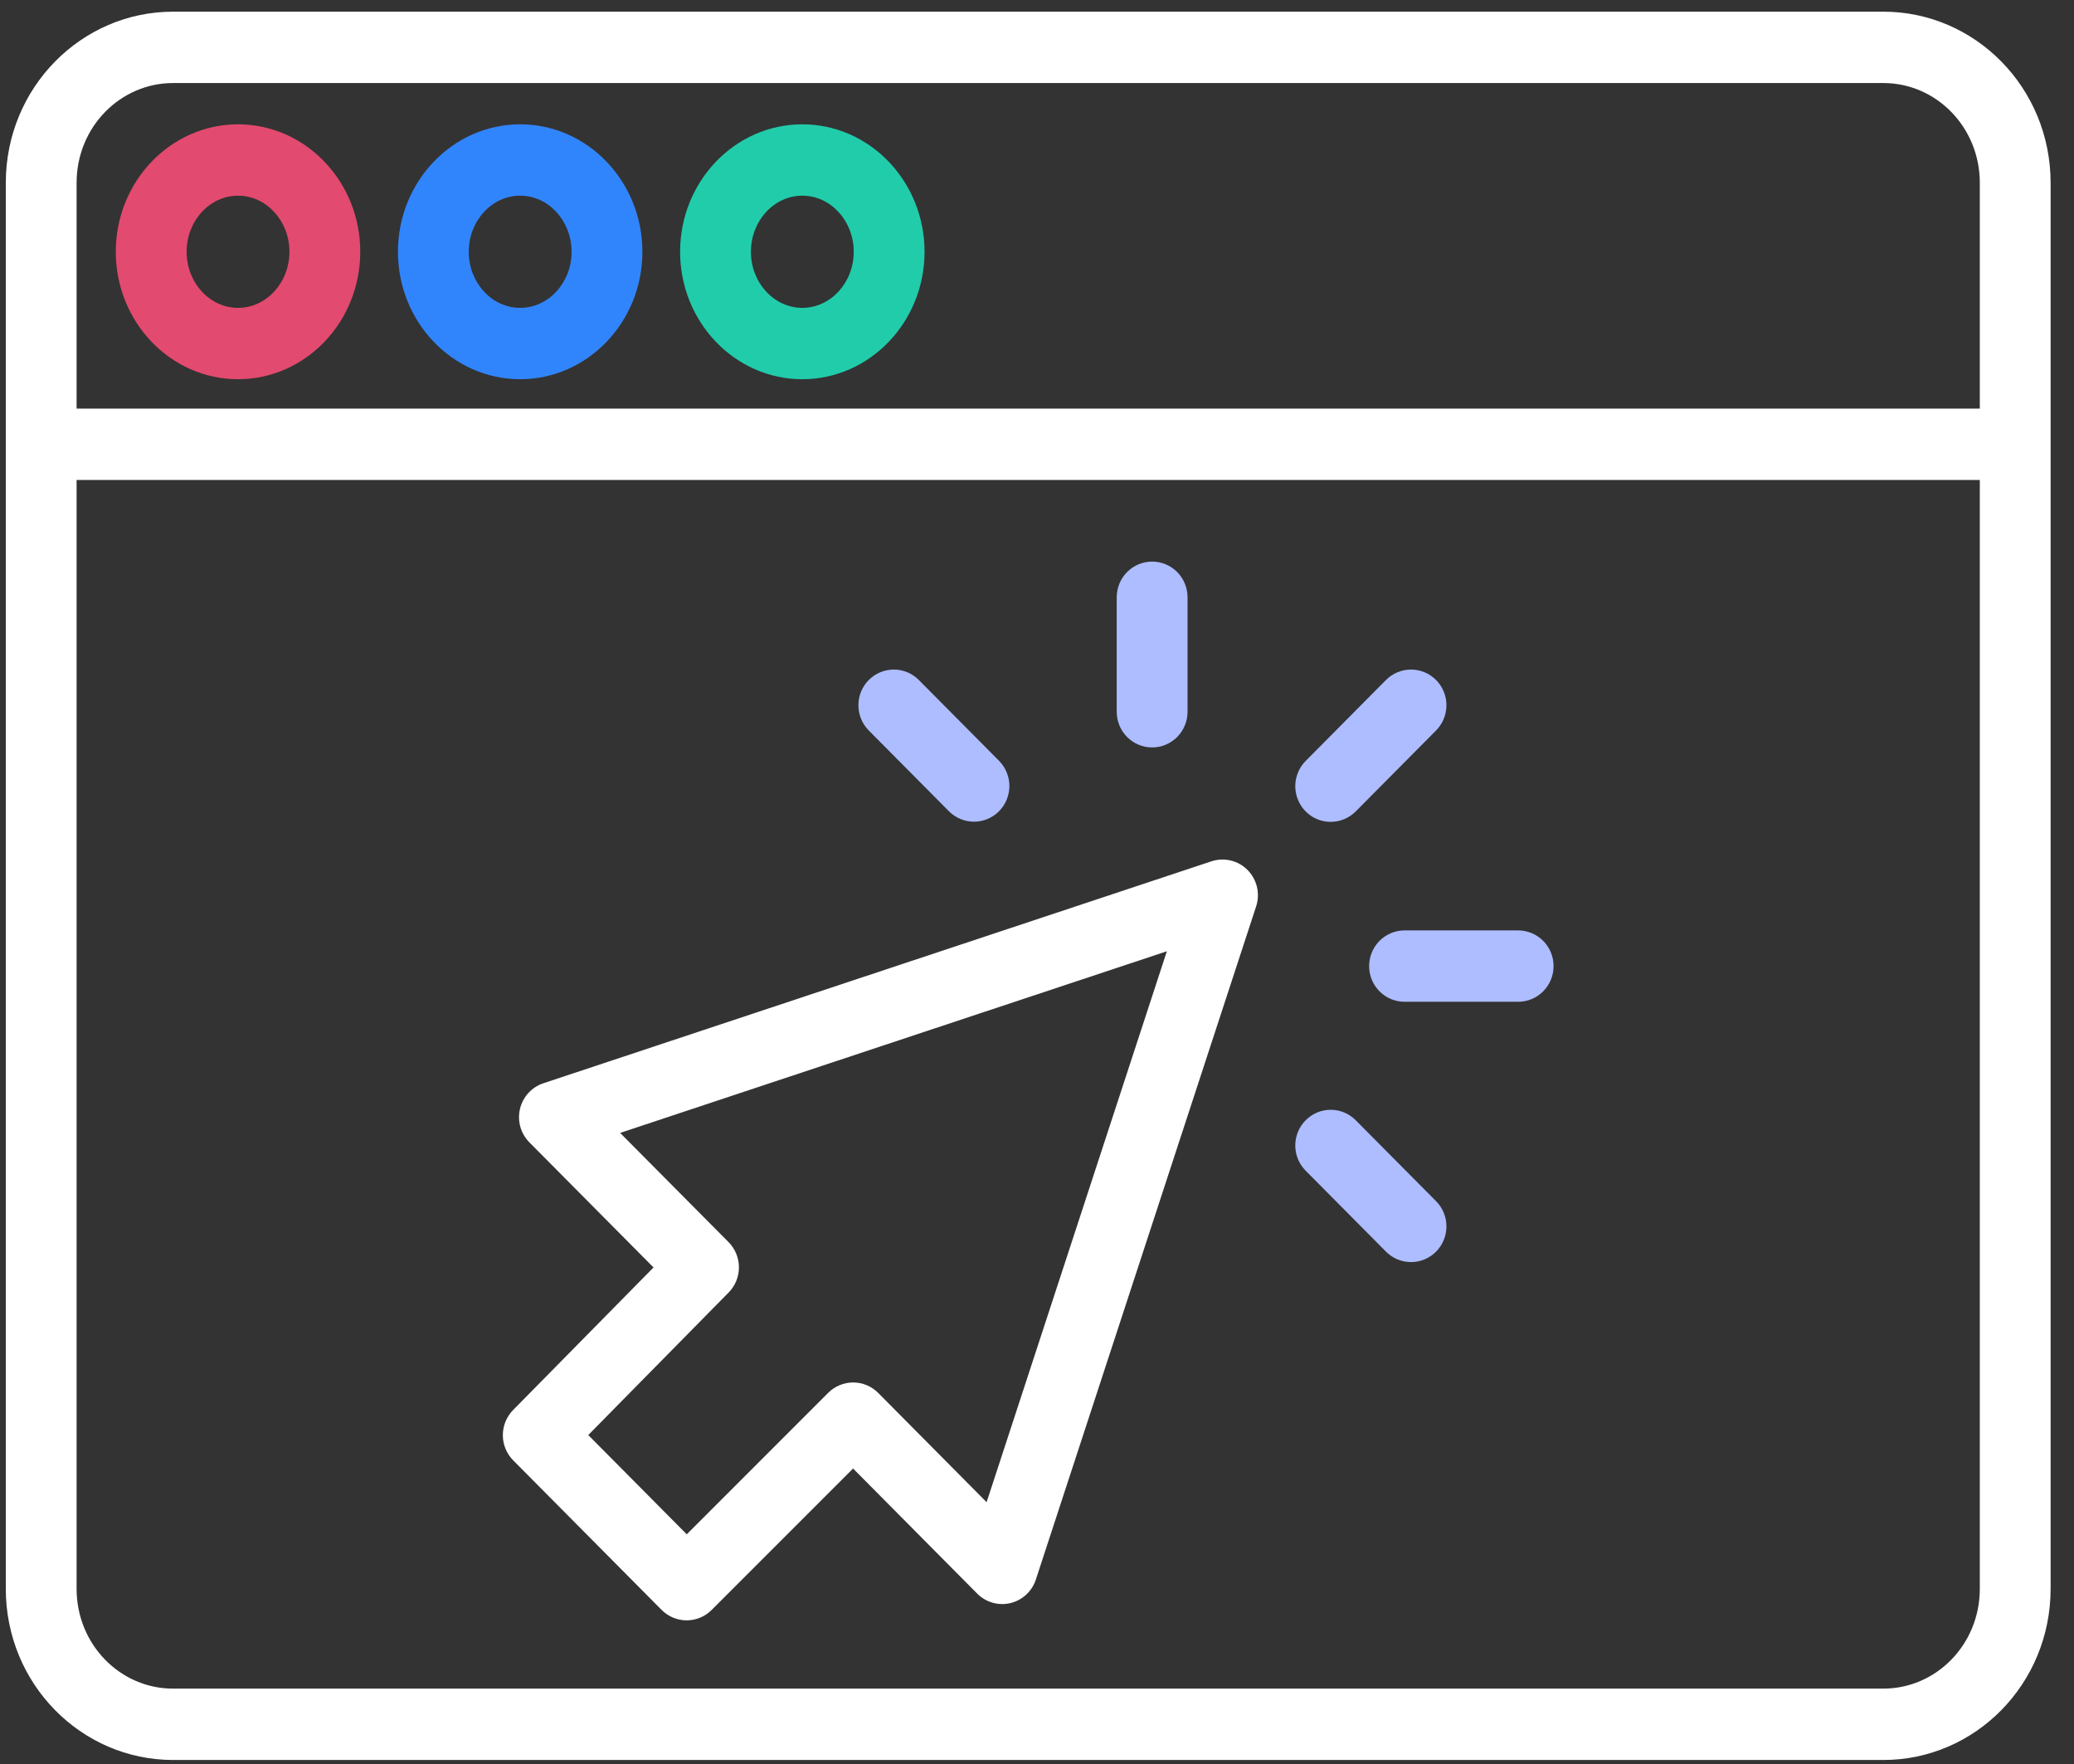
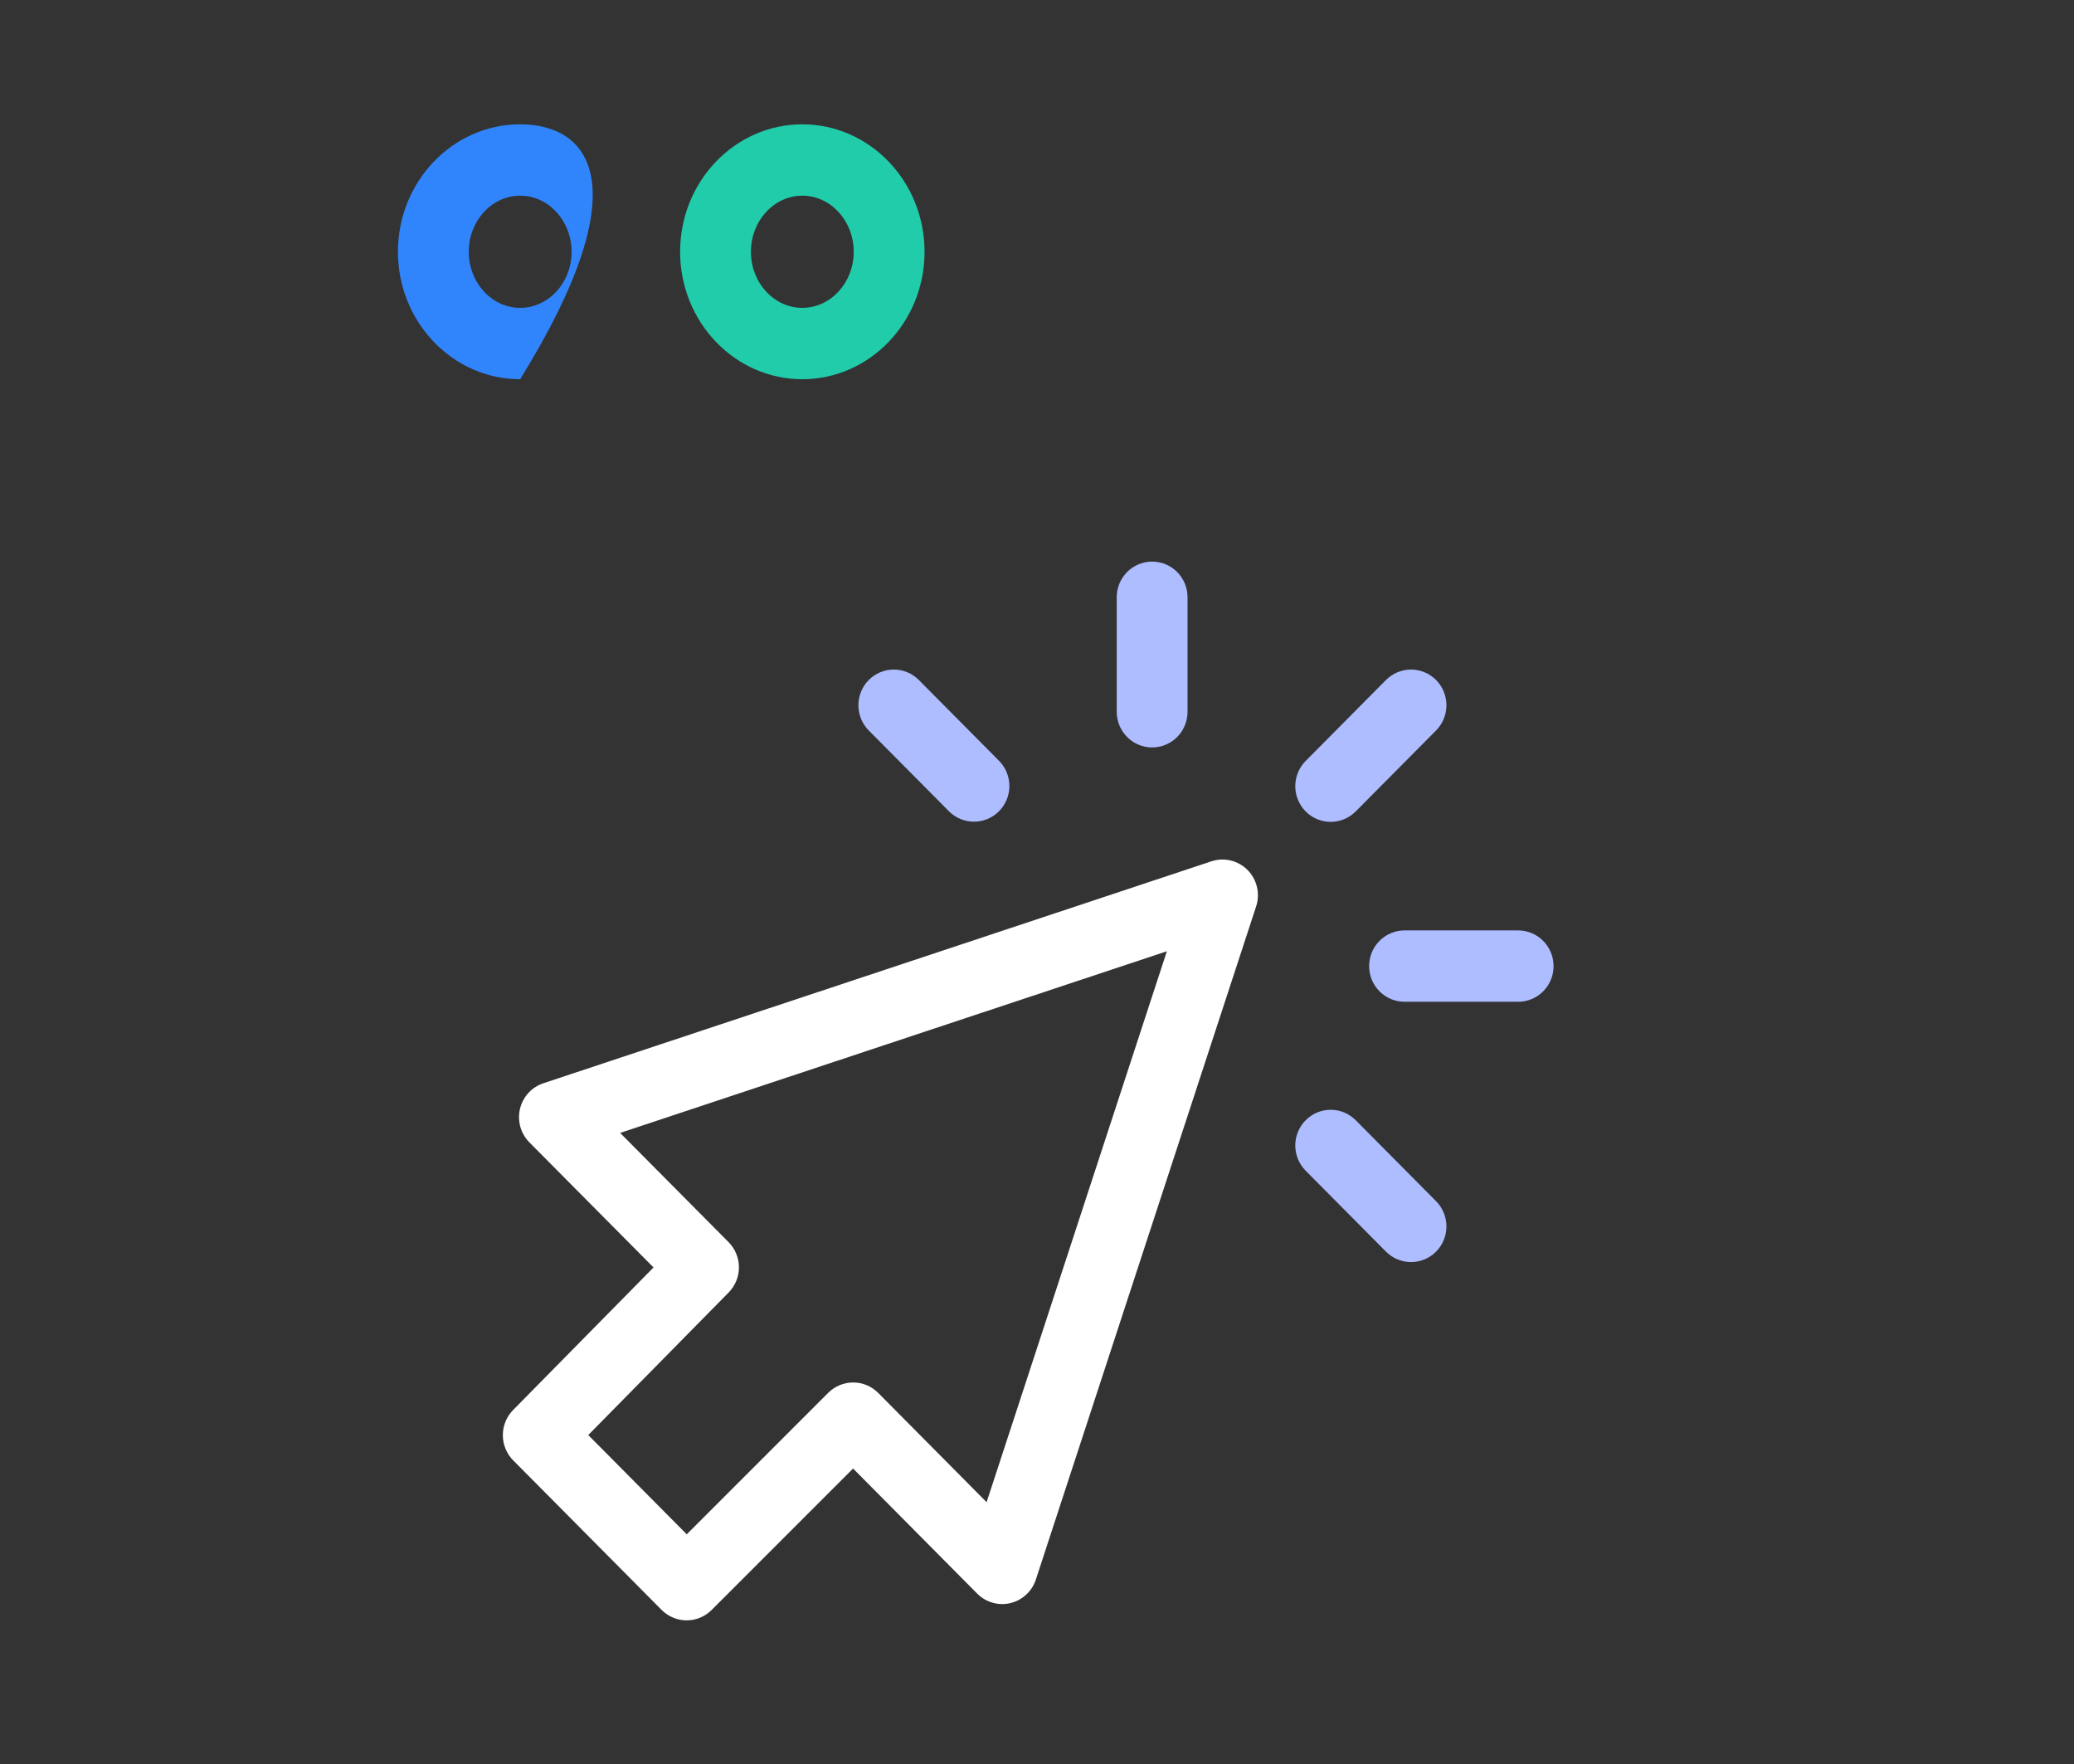
<svg xmlns="http://www.w3.org/2000/svg" width="87" height="74" viewBox="0 0 87 74" fill="none">
  <rect x="0" y="0" width="87" height="74" fill="#333333" stroke="none" />
-   <path d="M79.008 0.49H7.254C3.423 0.49 0.243 3.665 0.243 7.673V66.633C0.243 70.641 3.423 73.816 7.254 73.816H79.008C82.839 73.816 86.019 70.641 86.019 66.633V18.665C86.019 18.66 86.019 18.656 86.019 18.651C86.019 18.646 86.019 18.641 86.019 18.636V7.673C86.019 3.665 82.839 0.49 79.008 0.49ZM7.254 3.483H79.008C81.201 3.483 83.049 5.315 83.049 7.673V17.138H3.213V7.673C3.213 5.315 5.06 3.483 7.254 3.483ZM79.008 70.823H7.254C5.06 70.823 3.213 68.991 3.213 66.633V20.131H83.049V66.633C83.049 68.991 81.201 70.823 79.008 70.823Z" fill="white" />
-   <path d="M21.82 15.905C24.647 15.905 26.947 13.507 26.947 10.56C26.947 7.612 24.647 5.214 21.82 5.214C18.993 5.214 16.693 7.612 16.693 10.56C16.693 13.507 18.993 15.905 21.82 15.905ZM21.82 8.207C23.009 8.207 23.977 9.263 23.977 10.56C23.977 11.857 23.009 12.912 21.82 12.912C20.631 12.912 19.663 11.857 19.663 10.56C19.663 9.263 20.631 8.207 21.82 8.207Z" fill="#3185FC" />
+   <path d="M21.82 15.905C26.947 7.612 24.647 5.214 21.82 5.214C18.993 5.214 16.693 7.612 16.693 10.56C16.693 13.507 18.993 15.905 21.82 15.905ZM21.82 8.207C23.009 8.207 23.977 9.263 23.977 10.56C23.977 11.857 23.009 12.912 21.82 12.912C20.631 12.912 19.663 11.857 19.663 10.56C19.663 9.263 20.631 8.207 21.82 8.207Z" fill="#3185FC" />
  <path d="M33.656 15.905C36.483 15.905 38.783 13.507 38.783 10.56C38.783 7.612 36.483 5.214 33.656 5.214C30.828 5.214 28.529 7.612 28.529 10.56C28.529 13.507 30.828 15.905 33.656 15.905ZM33.656 8.207C34.844 8.207 35.812 9.263 35.812 10.56C35.812 11.857 34.844 12.912 33.656 12.912C32.467 12.912 31.499 11.857 31.499 10.56C31.499 9.263 32.467 8.207 33.656 8.207Z" fill="#21CCAB" />
-   <path d="M9.985 15.905C12.812 15.905 15.112 13.507 15.112 10.56C15.112 7.612 12.812 5.214 9.985 5.214C7.157 5.214 4.857 7.612 4.857 10.56C4.857 13.507 7.157 15.905 9.985 15.905ZM9.985 8.207C11.173 8.207 12.141 9.263 12.141 10.56C12.141 11.857 11.174 12.912 9.985 12.912C8.796 12.912 7.828 11.857 7.828 10.56C7.828 9.263 8.796 8.207 9.985 8.207Z" fill="#E34A6F" />
  <path d="M50.818 36.124L22.792 45.434C22.551 45.514 22.335 45.655 22.163 45.843C21.992 46.031 21.871 46.26 21.812 46.509C21.754 46.757 21.759 47.017 21.828 47.263C21.897 47.508 22.028 47.732 22.207 47.913L27.414 53.159L21.524 59.138C21.247 59.419 21.093 59.799 21.093 60.195C21.094 60.591 21.25 60.97 21.528 61.25L27.753 67.522C28.031 67.802 28.408 67.959 28.801 67.96C29.194 67.961 29.571 67.805 29.85 67.526L35.785 61.592L40.991 66.838C41.171 67.019 41.393 67.15 41.637 67.22C41.881 67.29 42.139 67.295 42.385 67.236C42.632 67.177 42.859 67.055 43.046 66.882C43.233 66.71 43.373 66.491 43.452 66.249L52.693 38.014C52.779 37.751 52.79 37.469 52.727 37.2C52.663 36.931 52.526 36.684 52.332 36.488C52.138 36.292 51.893 36.155 51.626 36.091C51.358 36.027 51.079 36.038 50.818 36.125V36.124ZM41.386 63.004L36.839 58.421C36.561 58.141 36.184 57.983 35.792 57.983C35.399 57.982 35.021 58.138 34.742 58.417L28.808 64.351L24.676 60.188L30.565 54.209C30.842 53.928 30.997 53.548 30.997 53.152C30.996 52.756 30.839 52.376 30.561 52.096L26.013 47.516L48.948 39.897L41.386 63.004Z" fill="white" />
  <path d="M55.82 34.47C56.015 34.47 56.208 34.431 56.389 34.356C56.569 34.281 56.732 34.171 56.87 34.032L60.24 30.637C60.378 30.498 60.487 30.333 60.562 30.151C60.636 29.97 60.675 29.775 60.675 29.578C60.675 29.382 60.636 29.187 60.562 29.006C60.487 28.824 60.378 28.659 60.24 28.52C60.102 28.381 59.938 28.271 59.758 28.196C59.578 28.121 59.385 28.082 59.19 28.082C58.995 28.082 58.801 28.121 58.621 28.196C58.441 28.271 58.277 28.381 58.139 28.52L54.77 31.915C54.562 32.125 54.421 32.391 54.363 32.682C54.306 32.972 54.335 33.273 54.448 33.546C54.56 33.82 54.751 34.053 54.995 34.218C55.239 34.382 55.526 34.47 55.82 34.47V34.47Z" fill="#ADBDFF" />
  <path d="M56.87 46.985C56.592 46.704 56.214 46.546 55.82 46.546C55.426 46.546 55.048 46.704 54.77 46.985C54.491 47.265 54.334 47.646 54.334 48.043C54.334 48.44 54.491 48.82 54.77 49.101L58.139 52.496C58.418 52.776 58.795 52.934 59.19 52.934C59.583 52.934 59.961 52.776 60.24 52.496C60.518 52.215 60.675 51.834 60.675 51.438C60.675 51.041 60.519 50.66 60.24 50.379L56.87 46.985Z" fill="#ADBDFF" />
  <path d="M39.812 34.032C40.091 34.309 40.468 34.465 40.861 34.463C41.253 34.462 41.629 34.305 41.906 34.025C42.184 33.746 42.34 33.367 42.342 32.972C42.343 32.576 42.189 32.197 41.913 31.915L38.543 28.52C38.265 28.24 37.887 28.082 37.493 28.082C37.099 28.082 36.721 28.24 36.443 28.52C36.164 28.801 36.008 29.182 36.008 29.578C36.008 29.975 36.164 30.356 36.443 30.637L39.812 34.032Z" fill="#ADBDFF" />
  <path d="M48.33 31.349C48.724 31.349 49.101 31.191 49.38 30.911C49.658 30.63 49.815 30.249 49.815 29.853V25.05C49.815 24.654 49.658 24.273 49.38 23.992C49.101 23.712 48.724 23.554 48.33 23.554C47.936 23.554 47.558 23.712 47.279 23.992C47.001 24.273 46.844 24.654 46.844 25.05V29.852C46.844 30.048 46.883 30.243 46.957 30.425C47.032 30.606 47.141 30.771 47.279 30.91C47.417 31.049 47.581 31.16 47.761 31.235C47.941 31.31 48.134 31.349 48.33 31.349Z" fill="#ADBDFF" />
  <path d="M63.684 39.023H58.918C58.524 39.023 58.146 39.181 57.867 39.462C57.589 39.742 57.432 40.123 57.432 40.52C57.432 40.917 57.589 41.297 57.867 41.578C58.146 41.859 58.524 42.016 58.918 42.016H63.684C64.078 42.016 64.456 41.859 64.734 41.578C65.013 41.297 65.169 40.917 65.169 40.52C65.169 40.123 65.013 39.742 64.734 39.462C64.456 39.181 64.078 39.023 63.684 39.023Z" fill="#ADBDFF" />
</svg>